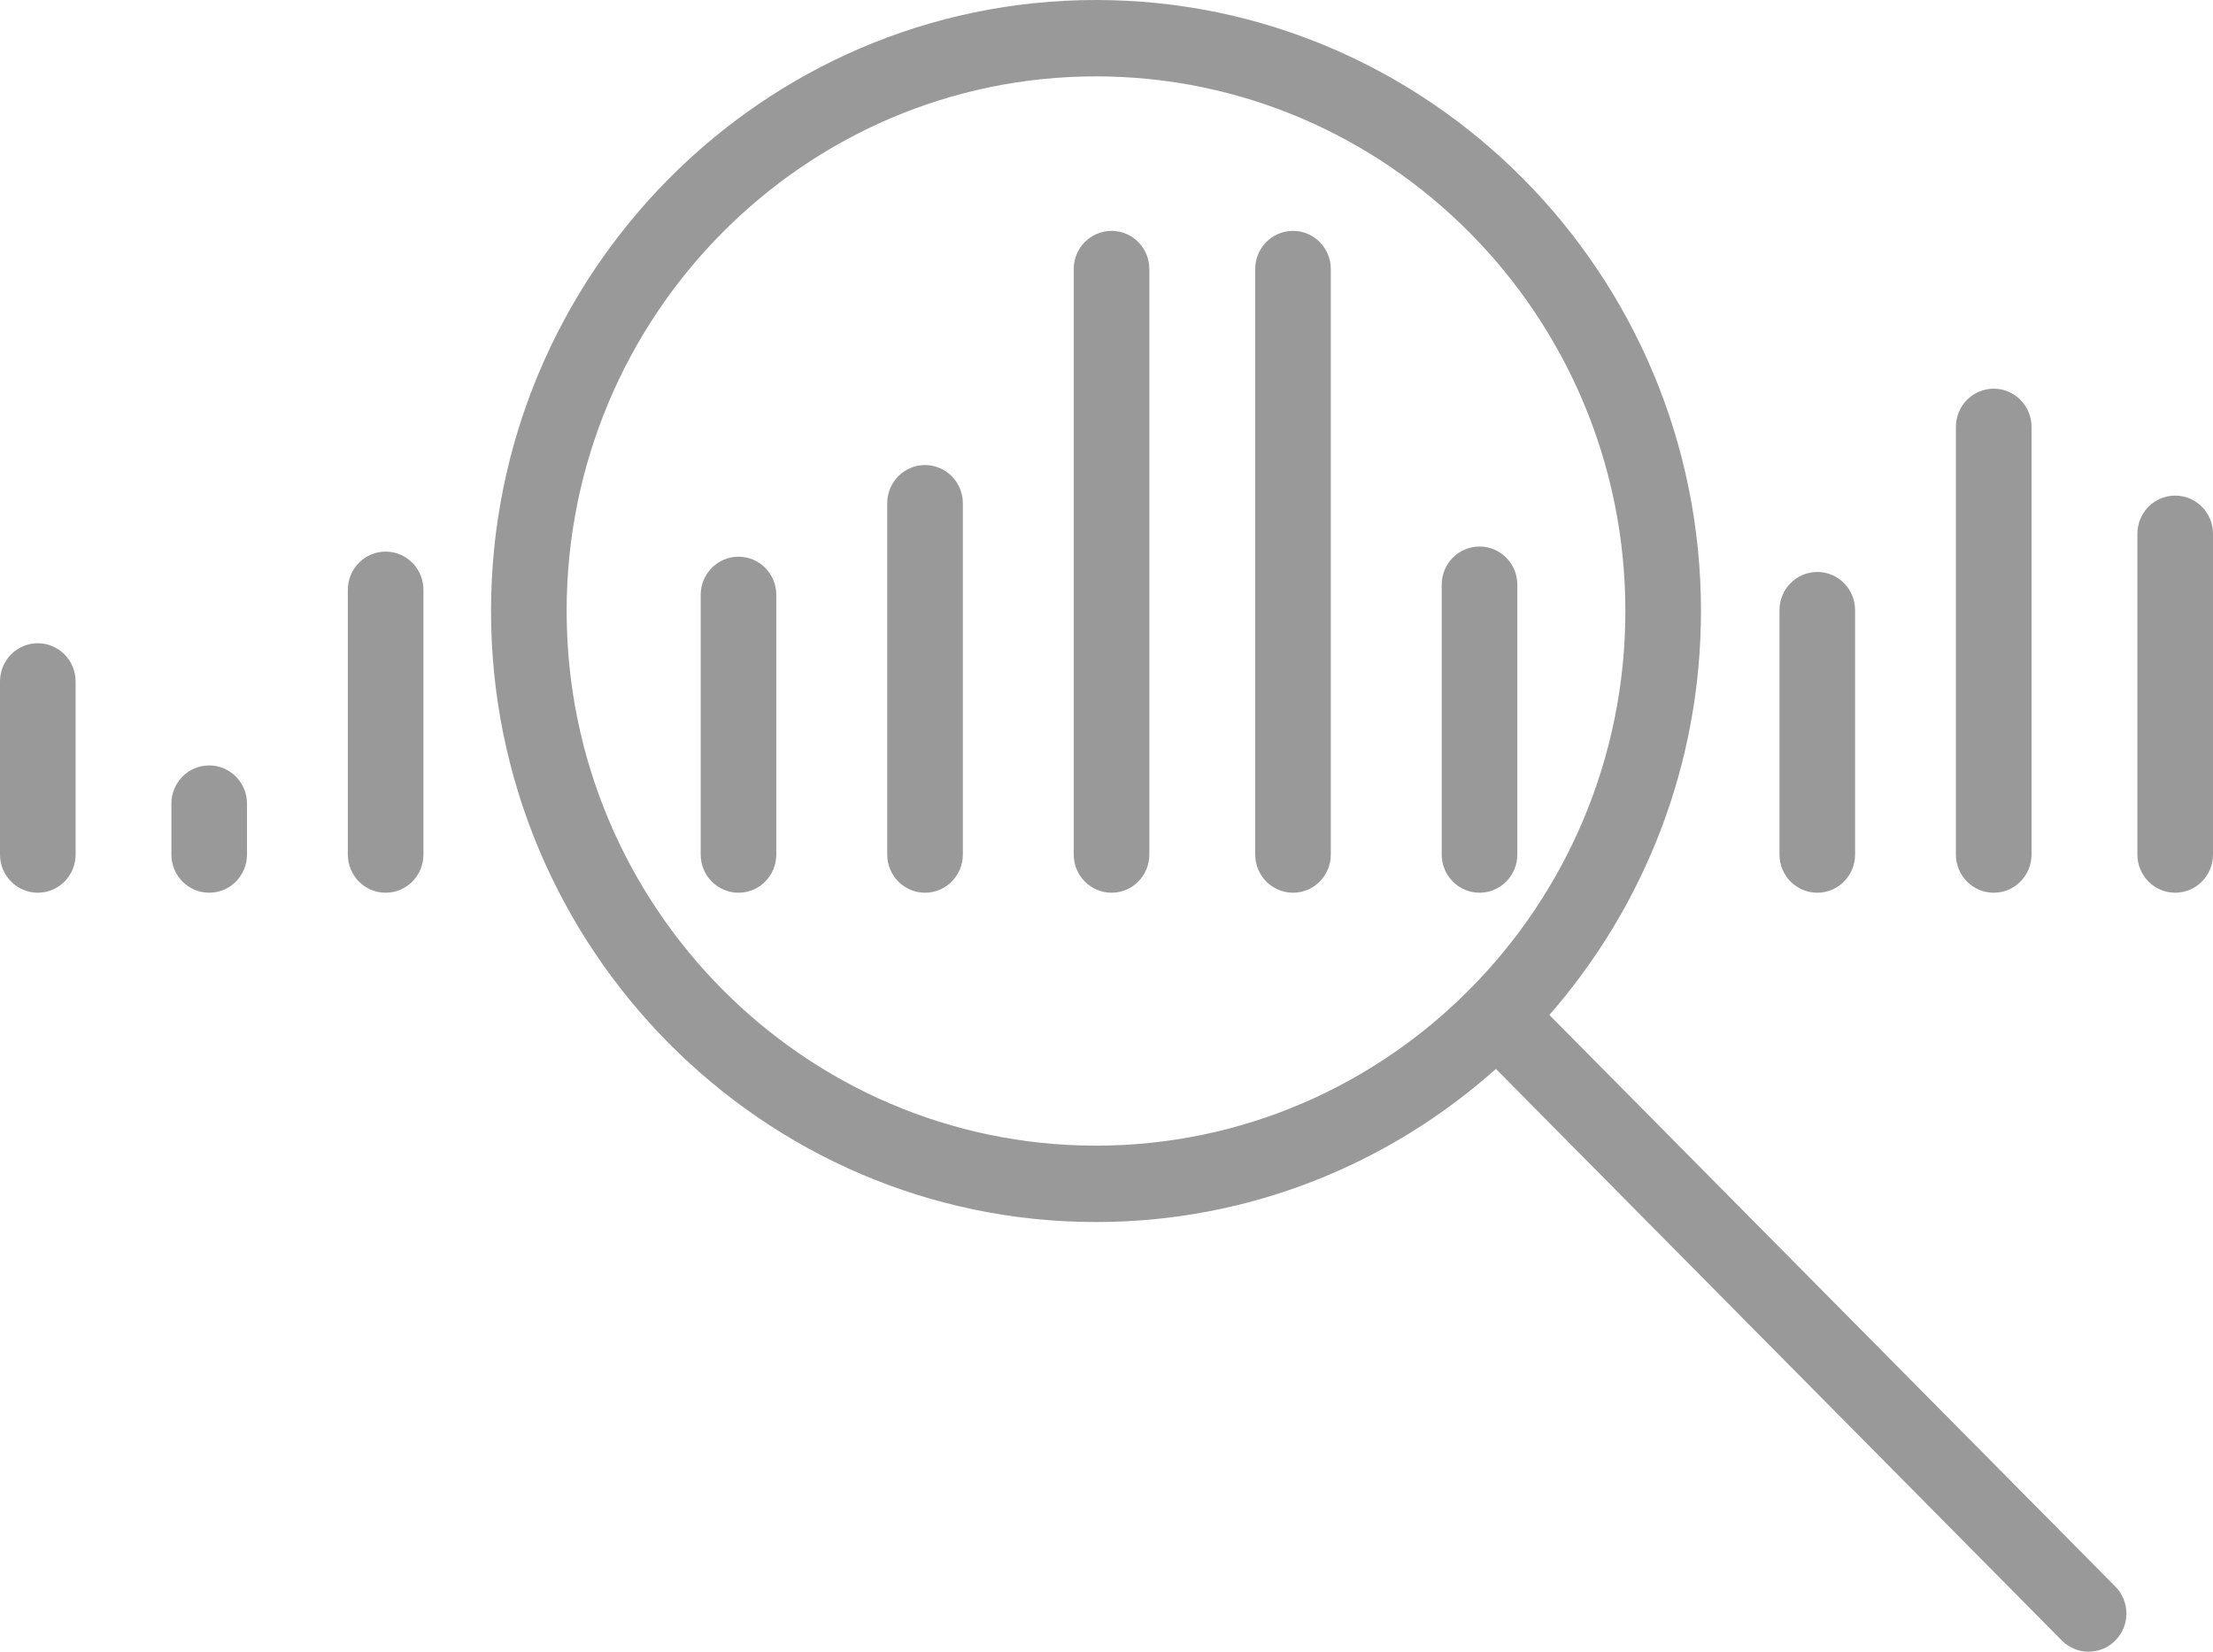
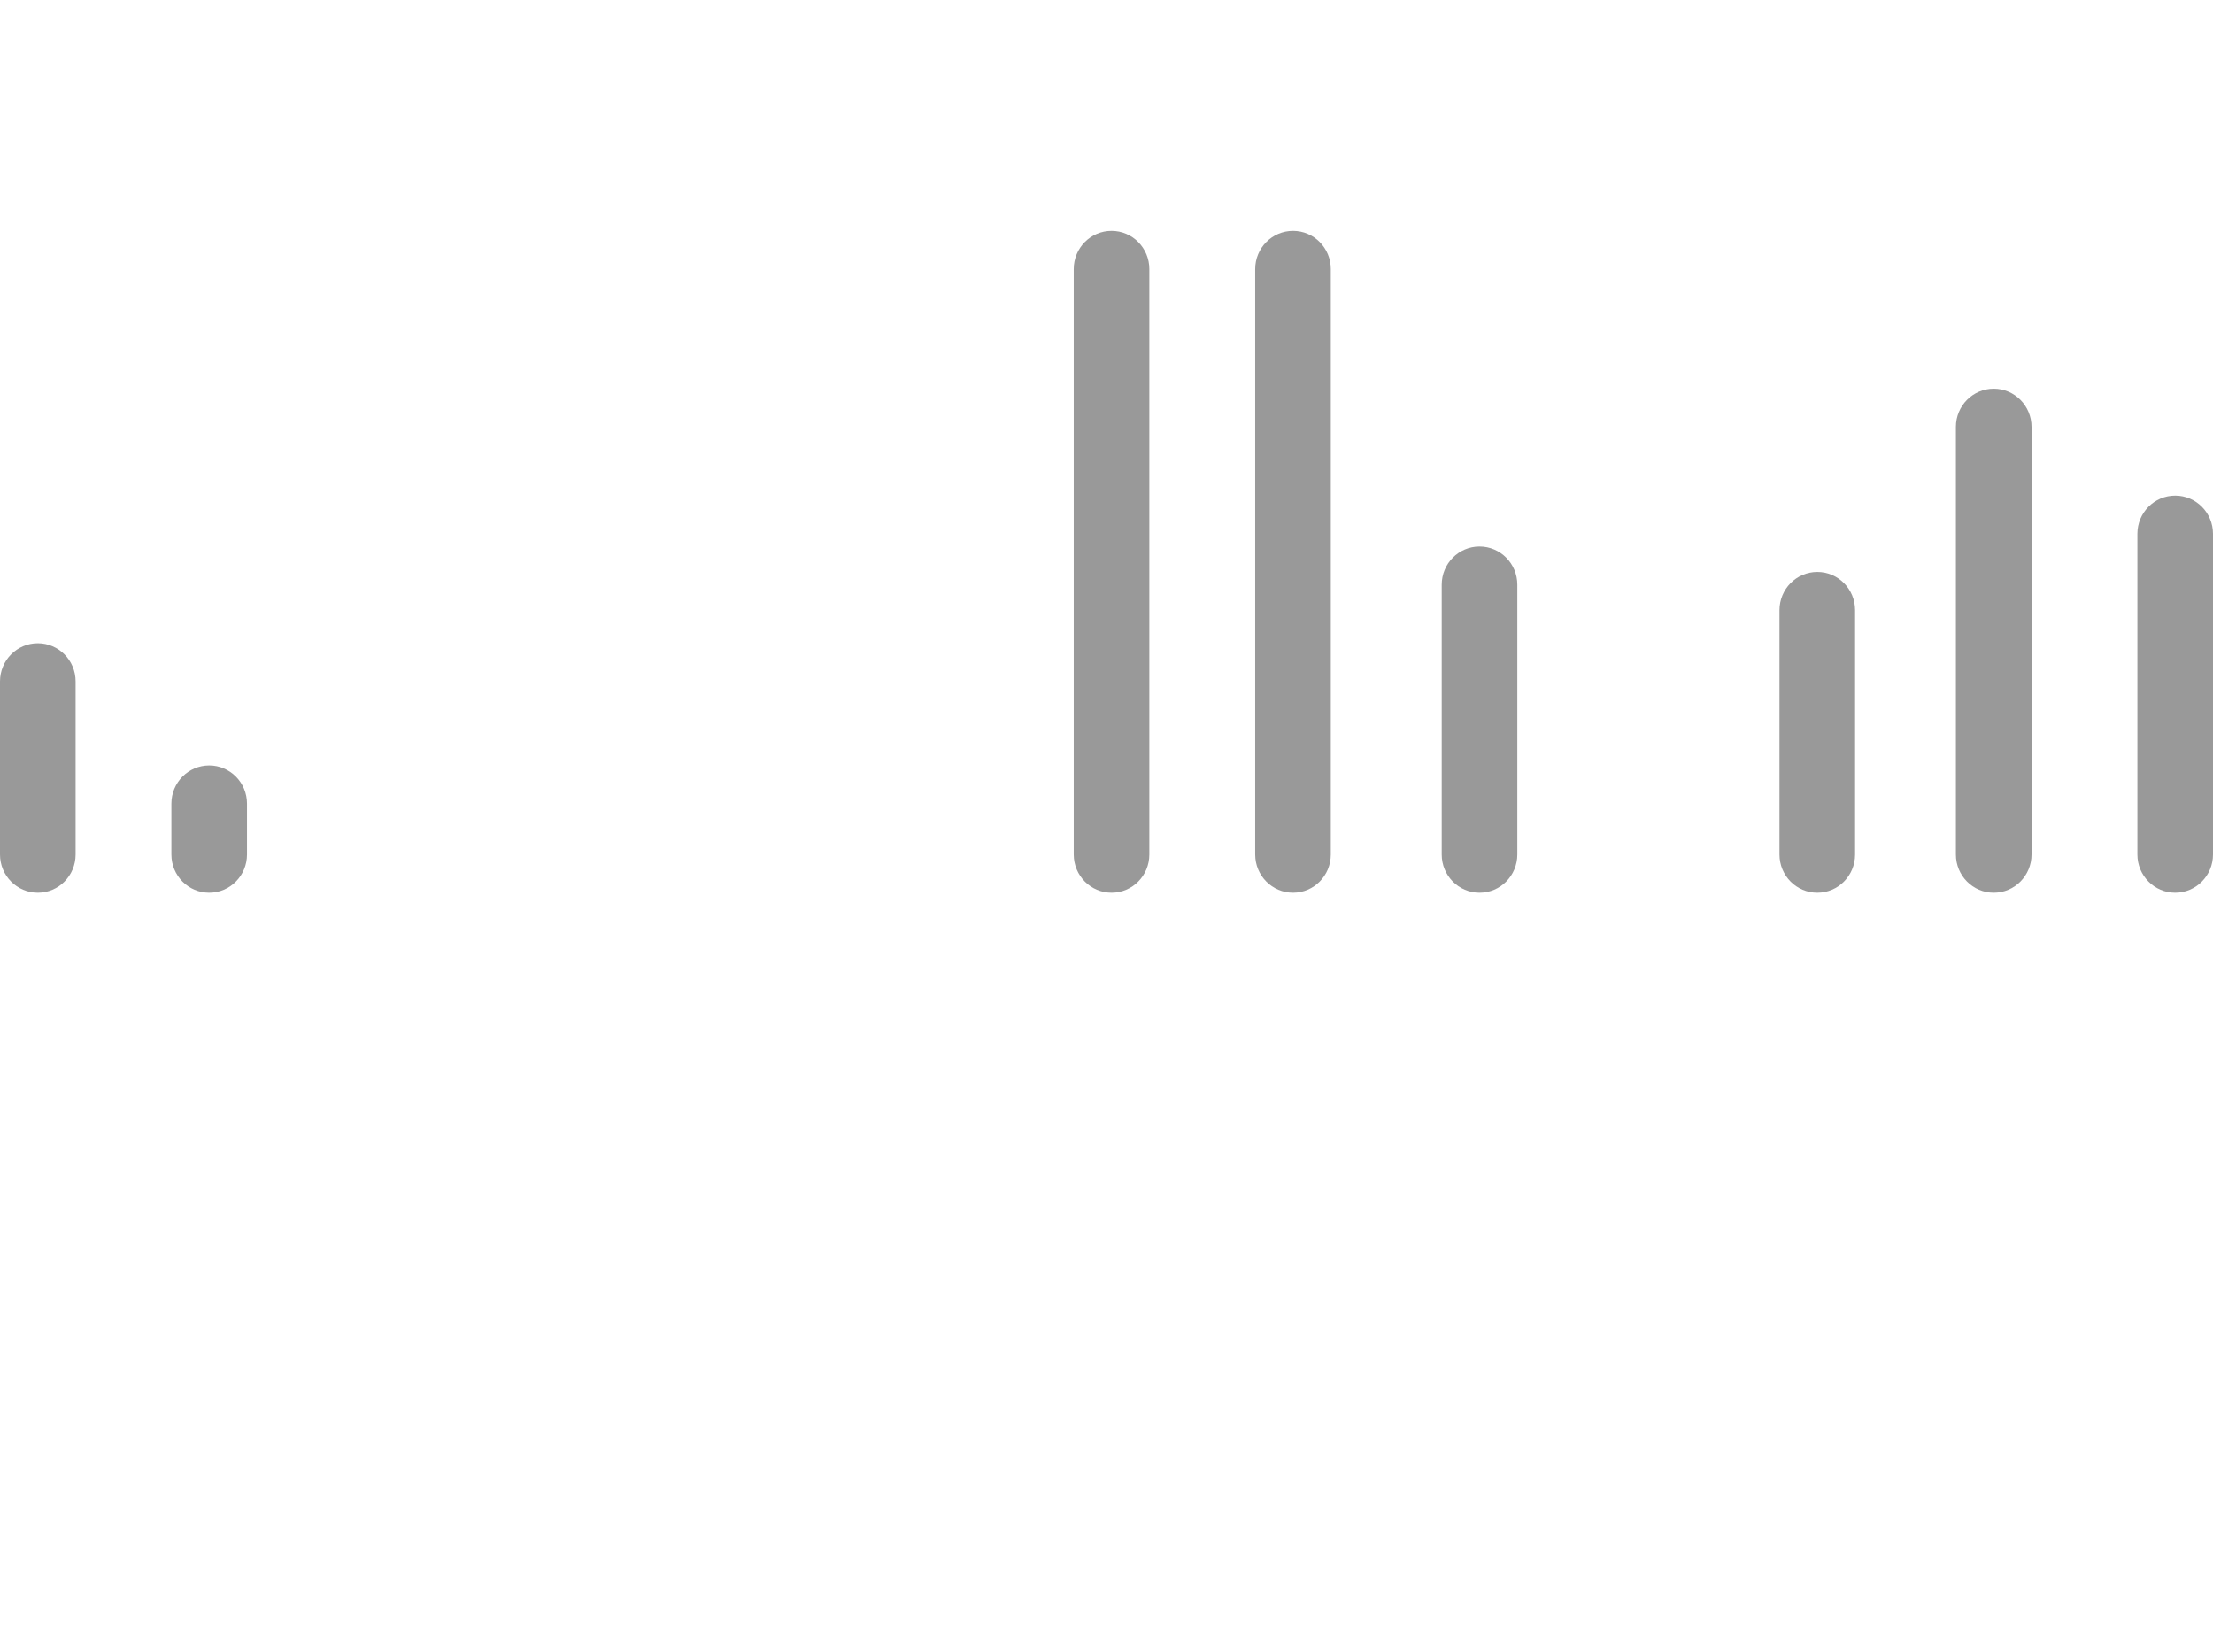
<svg xmlns="http://www.w3.org/2000/svg" id="Untitled-P%E1gina%201" viewBox="0 0 67 50" style="background-color:#ffffff00" version="1.1" xml:space="preserve" x="0px" y="0px" width="67px" height="50px">
  <g>
-     <path d="M 46.908 30.724 C 49.761 27.461 51.498 23.181 51.498 18.496 C 51.498 8.297 43.281 0 33.182 0 C 23.082 0 14.866 8.297 14.866 18.496 C 14.866 28.695 23.082 36.993 33.182 36.993 C 37.821 36.993 42.059 35.239 45.29 32.358 L 62.424 49.661 C 62.648 49.887 62.941 50 63.234 50 C 63.526 50 63.819 49.887 64.043 49.661 C 64.49 49.21 64.49 48.478 64.043 48.027 L 46.908 30.724 ZM 17.155 18.496 C 17.155 9.572 24.345 2.312 33.182 2.312 C 42.019 2.312 49.209 9.572 49.209 18.496 C 49.209 27.421 42.019 34.681 33.182 34.681 C 24.345 34.681 17.155 27.421 17.155 18.496 Z" fill="#999999" />
    <path d="M 6.334 23.171 C 5.701 23.171 5.189 23.689 5.189 24.327 L 5.189 25.868 C 5.189 26.507 5.701 27.024 6.334 27.024 C 6.966 27.024 7.478 26.507 7.478 25.868 L 7.478 24.327 C 7.478 23.689 6.966 23.171 6.334 23.171 Z" fill="#999999" />
    <path d="M 1.145 19.472 C 0.512 19.472 0 19.99 0 20.628 L 0 25.868 C 0 26.507 0.512 27.024 1.145 27.024 C 1.777 27.024 2.289 26.507 2.289 25.868 L 2.289 20.628 C 2.289 19.99 1.777 19.472 1.145 19.472 Z" fill="#999999" />
-     <path d="M 11.675 16.698 C 11.043 16.698 10.531 17.216 10.531 17.854 L 10.531 25.868 C 10.531 26.507 11.043 27.024 11.675 27.024 C 12.307 27.024 12.82 26.507 12.82 25.868 L 12.82 17.854 C 12.82 17.216 12.307 16.698 11.675 16.698 Z" fill="#999999" />
-     <path d="M 22.359 16.852 C 21.726 16.852 21.214 17.37 21.214 18.008 L 21.214 25.868 C 21.214 26.507 21.726 27.024 22.359 27.024 C 22.991 27.024 23.503 26.507 23.503 25.868 L 23.503 18.008 C 23.503 17.37 22.991 16.852 22.359 16.852 Z" fill="#999999" />
-     <path d="M 28.006 14.078 C 27.373 14.078 26.861 14.596 26.861 15.234 L 26.861 25.868 C 26.861 26.507 27.373 27.024 28.006 27.024 C 28.638 27.024 29.151 26.507 29.151 25.868 L 29.151 15.234 C 29.151 14.596 28.638 14.078 28.006 14.078 Z" fill="#999999" />
    <path d="M 33.653 6.989 C 33.02 6.989 32.508 7.506 32.508 8.144 L 32.508 25.868 C 32.508 26.507 33.02 27.024 33.653 27.024 C 34.285 27.024 34.797 26.507 34.797 25.868 L 34.797 8.144 C 34.797 7.506 34.285 6.989 33.653 6.989 Z" fill="#999999" />
    <path d="M 39.147 6.989 C 38.515 6.989 38.002 7.506 38.002 8.144 L 38.002 25.868 C 38.002 26.507 38.515 27.024 39.147 27.024 C 39.779 27.024 40.291 26.507 40.291 25.868 L 40.291 8.144 C 40.291 7.506 39.779 6.989 39.147 6.989 Z" fill="#999999" />
    <path d="M 45.938 25.868 L 45.938 17.7 C 45.938 17.061 45.426 16.544 44.794 16.544 C 44.161 16.544 43.649 17.061 43.649 17.7 L 43.649 25.868 C 43.649 26.507 44.161 27.024 44.794 27.024 C 45.426 27.024 45.938 26.507 45.938 25.868 Z" fill="#999999" />
    <path d="M 55.02 27.024 C 55.652 27.024 56.164 26.507 56.164 25.868 L 56.164 18.471 C 56.164 17.832 55.652 17.314 55.02 17.314 C 54.387 17.314 53.875 17.832 53.875 18.471 L 53.875 25.868 C 53.875 26.507 54.387 27.024 55.02 27.024 Z" fill="#999999" />
    <path d="M 60.361 27.024 C 60.993 27.024 61.506 26.507 61.506 25.868 L 61.506 12.922 C 61.506 12.284 60.993 11.766 60.361 11.766 C 59.729 11.766 59.216 12.284 59.216 12.922 L 59.216 25.868 C 59.216 26.507 59.729 27.024 60.361 27.024 Z" fill="#999999" />
    <path d="M 65.855 15.003 C 65.223 15.003 64.711 15.52 64.711 16.159 L 64.711 25.868 C 64.711 26.507 65.223 27.024 65.855 27.024 C 66.488 27.024 67 26.507 67 25.868 L 67 16.159 C 67 15.52 66.488 15.003 65.855 15.003 Z" fill="#999999" />
  </g>
</svg>